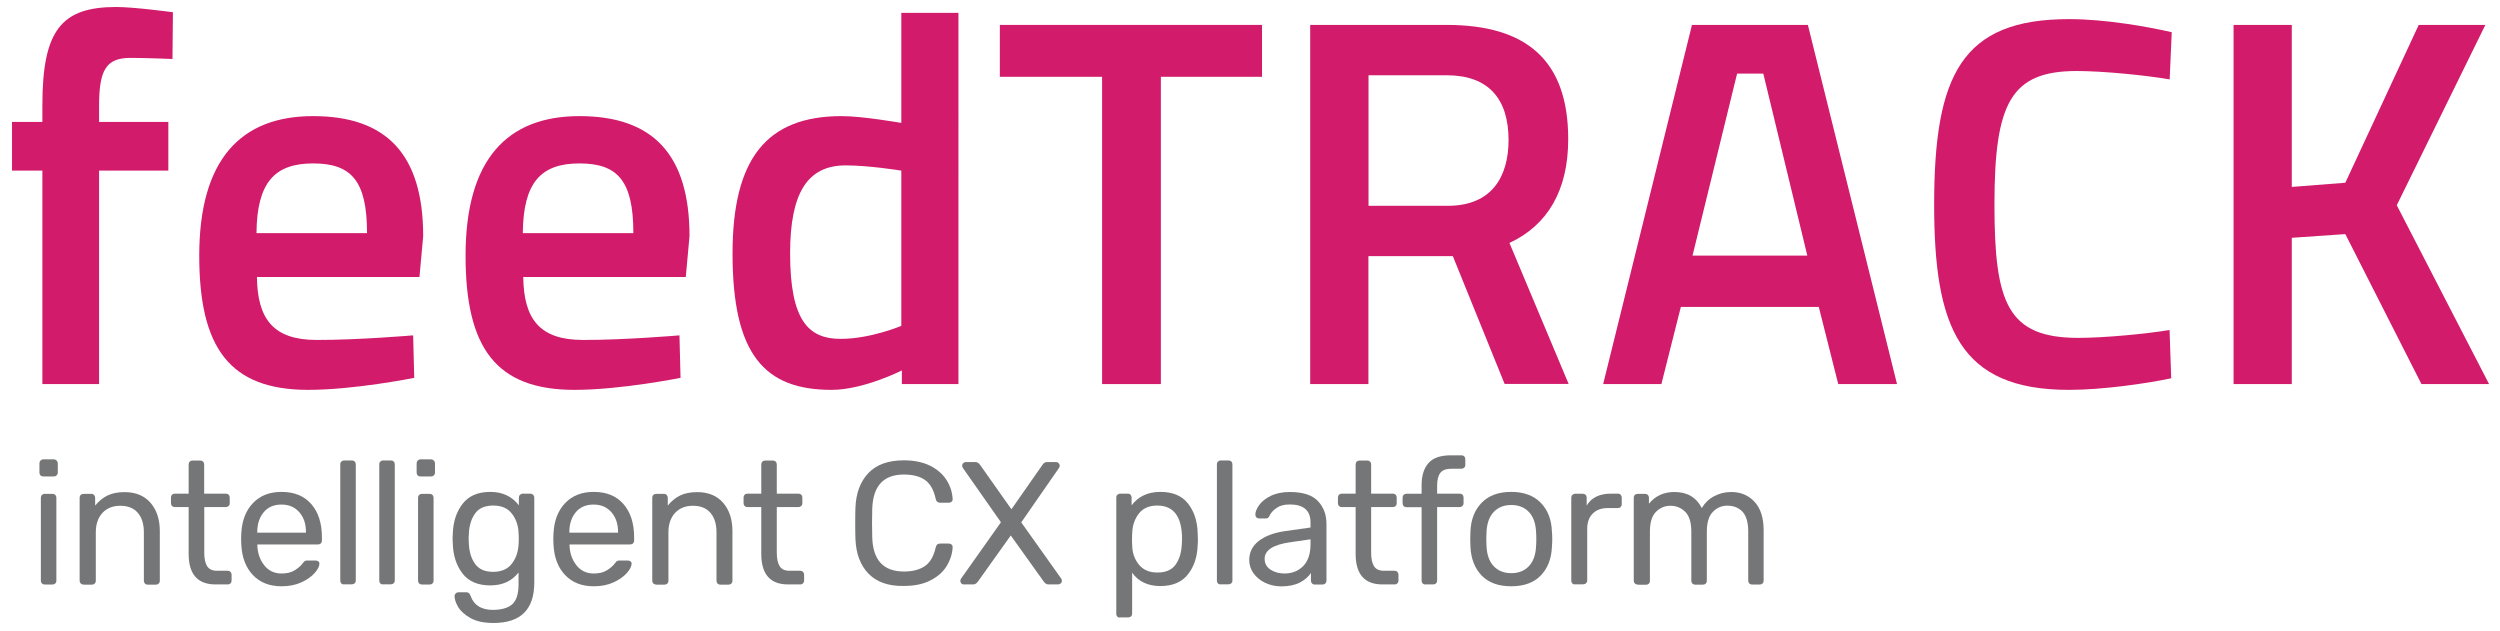
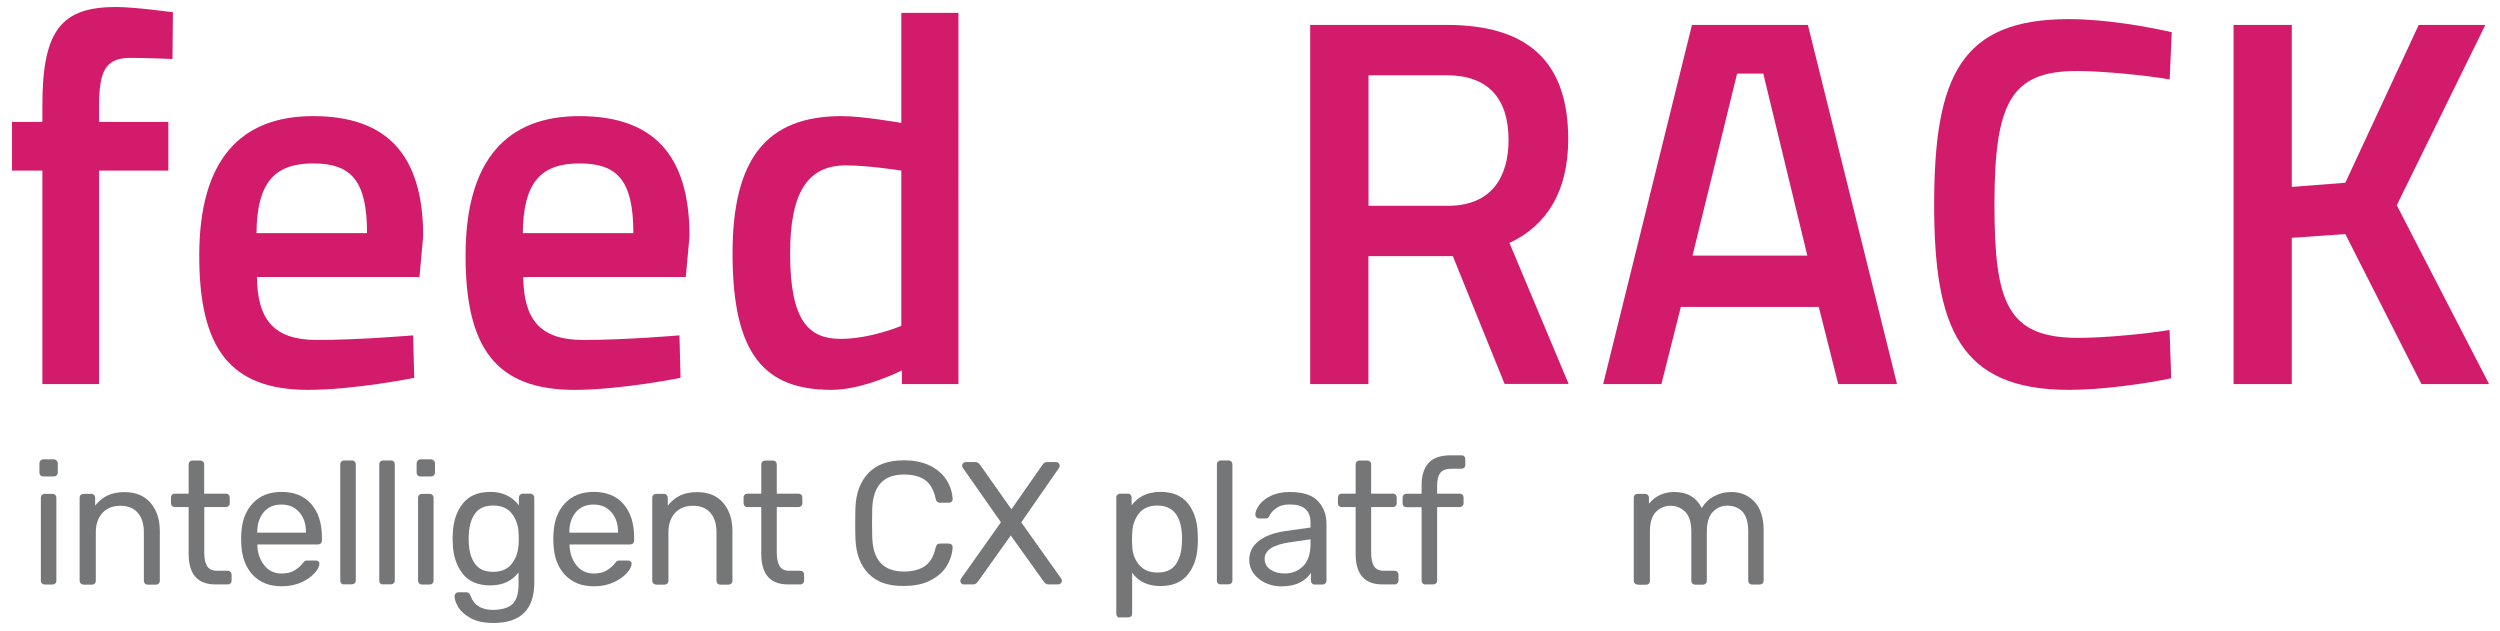
<svg xmlns="http://www.w3.org/2000/svg" version="1.0" x="0px" y="0px" viewBox="0 0 228.86 57.76" style="enable-background:new 0 0 228.86 57.76;" xml:space="preserve">
  <style type="text/css">
	.Arched_x0020_Green{fill:url(#SVGID_1_);stroke:#FFFFFF;stroke-width:0.25;stroke-miterlimit:1;}
	.st0{fill:#D21B6B;}
	.st1{fill:#757677;}
</style>
  <linearGradient id="SVGID_1_" gradientUnits="userSpaceOnUse" x1="-71.077" y1="540.588" x2="-70.37" y2="539.881">
    <stop offset="0" style="stop-color:#21AC4B" />
    <stop offset="0.983" style="stop-color:#19361B" />
  </linearGradient>
  <g id="Layer_1">
    <g>
      <path class="st0" d="M9.07,35.16H3.88V15.62H1.1v-4.46h2.78V9.62c0-6.91,1.78-8.98,6.77-8.98c1.63,0,5.18,0.48,5.18,0.48    L15.79,5.4c0,0-2.35-0.1-3.84-0.1c-2.21,0-2.88,1.06-2.88,4.37v1.49h6.34v4.46H9.07V35.16z" />
      <path class="st0" d="M37.82,30.7l0.1,3.89c0,0-5.47,1.1-9.7,1.1c-7.2,0-9.98-3.84-9.98-12.29c0-8.78,3.79-12.77,10.42-12.77    c6.72,0,10.08,3.5,10.08,10.99l-0.34,3.74H23.52c0.05,3.84,1.49,5.76,5.47,5.76C32.78,31.13,37.82,30.7,37.82,30.7z M33.6,21.34    c0-4.8-1.44-6.38-4.94-6.38c-3.55,0-5.14,1.78-5.18,6.38H33.6z" />
      <path class="st0" d="M62.2,30.7l0.1,3.89c0,0-5.47,1.1-9.7,1.1c-7.2,0-9.98-3.84-9.98-12.29c0-8.78,3.79-12.77,10.42-12.77    c6.72,0,10.08,3.5,10.08,10.99l-0.34,3.74H47.9c0.05,3.84,1.49,5.76,5.47,5.76C57.16,31.13,62.2,30.7,62.2,30.7z M57.98,21.34    c0-4.8-1.44-6.38-4.94-6.38c-3.55,0-5.14,1.78-5.18,6.38H57.98z" />
      <path class="st0" d="M87.74,35.16h-5.18v-1.25c0,0-3.5,1.78-6.43,1.78c-6.14,0-9.07-3.22-9.07-12.48c0-8.69,3.12-12.58,9.98-12.58    c1.92,0,5.18,0.58,5.47,0.62V1.18h5.23V35.16z M82.51,29.83V15.62c-0.29-0.05-3.07-0.48-5.09-0.48c-3.55,0-5.09,2.59-5.09,8.06    c0,6.14,1.68,7.82,4.61,7.82C79.68,31.03,82.51,29.83,82.51,29.83z" />
-       <path class="st0" d="M91.53,2.28h24v4.75h-9.26v28.13h-5.38V7.03h-9.36V2.28z" />
      <path class="st0" d="M125.27,23.45v11.71h-5.33V2.28h12.48c7.25,0,11.14,3.17,11.14,10.46c0,4.66-1.87,7.87-5.38,9.5l5.42,12.91    h-5.86L133,23.45H125.27z M132.43,6.89h-7.15v11.95h7.25c4.03,0,5.57-2.64,5.57-6.05C138.09,9.05,136.27,6.89,132.43,6.89z" />
      <path class="st0" d="M154.89,2.28h10.61l8.16,32.88h-5.38l-1.78-7.06h-12.63l-1.78,7.06h-5.33L154.89,2.28z M154.94,23.4h10.51    l-4.03-16.66h-2.4L154.94,23.4z" />
      <path class="st0" d="M198.76,34.63c-2.26,0.48-6.29,1.06-9.36,1.06c-10.03,0-12.34-5.71-12.34-16.95    c0-11.86,2.5-16.99,12.34-16.99c3.41,0,7.34,0.72,9.41,1.2l-0.19,4.32c-2.16-0.38-6.14-0.77-8.5-0.77    c-6.05,0-7.54,2.93-7.54,12.24c0,9.02,1.2,12.19,7.68,12.19c2.45,0,6.29-0.38,8.35-0.72L198.76,34.63z" />
      <path class="st0" d="M214.7,21.43l-4.9,0.34v13.39h-5.33V2.28h5.33v14.83l4.9-0.38l6.72-14.45h6.1l-8.11,16.51l8.45,16.37h-6.19    L214.7,21.43z" />
    </g>
    <g>
      <path class="st1" d="M3.71,43.52c-0.07-0.07-0.1-0.16-0.1-0.26v-0.83c0-0.11,0.03-0.2,0.1-0.27s0.16-0.11,0.26-0.11h0.94    c0.11,0,0.2,0.04,0.27,0.11s0.11,0.17,0.11,0.27v0.83c0,0.11-0.04,0.19-0.11,0.26c-0.07,0.07-0.17,0.1-0.27,0.1H3.98    C3.87,43.62,3.78,43.59,3.71,43.52z M3.84,53.41c-0.07-0.07-0.1-0.16-0.1-0.26v-7.58c0-0.11,0.03-0.19,0.1-0.26    c0.07-0.07,0.16-0.1,0.26-0.1h0.7c0.11,0,0.19,0.03,0.26,0.1c0.07,0.07,0.1,0.16,0.1,0.26v7.58c0,0.11-0.03,0.19-0.1,0.26    c-0.07,0.07-0.16,0.1-0.26,0.1h-0.7C4,53.51,3.91,53.48,3.84,53.41z" />
      <path class="st1" d="M7.39,53.41c-0.07-0.07-0.1-0.16-0.1-0.26v-7.58c0-0.11,0.03-0.19,0.1-0.26c0.07-0.07,0.16-0.1,0.26-0.1h0.69    c0.12,0,0.21,0.03,0.27,0.1s0.1,0.15,0.1,0.27v0.7c0.32-0.39,0.69-0.7,1.11-0.91c0.42-0.21,0.95-0.32,1.58-0.32    c1.02,0,1.82,0.33,2.38,0.98c0.57,0.66,0.85,1.52,0.85,2.6v4.53c0,0.11-0.03,0.19-0.1,0.26s-0.16,0.1-0.26,0.1h-0.74    c-0.11,0-0.19-0.03-0.26-0.1s-0.1-0.16-0.1-0.26v-4.43c0-0.77-0.19-1.37-0.56-1.79c-0.37-0.43-0.91-0.64-1.6-0.64    c-0.68,0-1.23,0.22-1.63,0.65s-0.61,1.03-0.61,1.78v4.43c0,0.11-0.03,0.19-0.1,0.26s-0.16,0.1-0.26,0.1H7.66    C7.55,53.51,7.46,53.48,7.39,53.41z" />
      <path class="st1" d="M17.27,50.71v-4.29h-1.26c-0.11,0-0.19-0.03-0.26-0.1s-0.1-0.15-0.1-0.26v-0.51c0-0.11,0.03-0.19,0.1-0.26    s0.15-0.1,0.26-0.1h1.26v-2.67c0-0.11,0.03-0.19,0.1-0.26s0.15-0.1,0.26-0.1h0.7c0.11,0,0.19,0.03,0.26,0.1    c0.07,0.07,0.1,0.16,0.1,0.26v2.67h1.98c0.11,0,0.19,0.03,0.26,0.1s0.1,0.16,0.1,0.26v0.51c0,0.11-0.03,0.19-0.1,0.26    s-0.16,0.1-0.26,0.1H18.7v4.18c0,0.54,0.09,0.96,0.26,1.23c0.18,0.28,0.48,0.42,0.9,0.42h0.98c0.11,0,0.19,0.03,0.26,0.1    c0.06,0.07,0.1,0.16,0.1,0.26v0.53c0,0.11-0.03,0.19-0.1,0.26s-0.15,0.1-0.26,0.1h-1.09C18.1,53.51,17.27,52.58,17.27,50.71z" />
      <path class="st1" d="M23.16,52.65c-0.65-0.68-1.01-1.6-1.07-2.78l-0.02-0.54l0.02-0.53c0.06-1.15,0.42-2.07,1.07-2.75    c0.65-0.68,1.52-1.02,2.61-1.02c1.17,0,2.08,0.37,2.73,1.12c0.65,0.75,0.97,1.76,0.97,3.04v0.29c0,0.11-0.03,0.19-0.1,0.26    s-0.16,0.1-0.26,0.1h-5.55v0.14c0.03,0.69,0.25,1.29,0.64,1.78c0.39,0.49,0.92,0.74,1.57,0.74c0.5,0,0.91-0.1,1.22-0.3    c0.31-0.2,0.55-0.4,0.71-0.62c0.1-0.13,0.17-0.21,0.22-0.23c0.05-0.03,0.14-0.04,0.27-0.04h0.7c0.1,0,0.18,0.03,0.25,0.08    s0.1,0.12,0.1,0.21c0,0.23-0.14,0.52-0.43,0.85c-0.29,0.33-0.7,0.62-1.22,0.86c-0.53,0.24-1.13,0.36-1.82,0.36    C24.68,53.67,23.81,53.33,23.16,52.65z M28.01,48.76v-0.05c0-0.75-0.2-1.35-0.61-1.82c-0.41-0.47-0.95-0.7-1.63-0.7    c-0.69,0-1.24,0.23-1.63,0.7c-0.39,0.47-0.59,1.08-0.59,1.82v0.05H28.01z" />
      <path class="st1" d="M31.25,53.41c-0.07-0.07-0.1-0.16-0.1-0.26V42.52c0-0.12,0.03-0.21,0.1-0.27s0.16-0.1,0.26-0.1h0.7    c0.11,0,0.19,0.03,0.26,0.1s0.1,0.16,0.1,0.26v10.62c0,0.11-0.03,0.19-0.1,0.26s-0.16,0.1-0.26,0.1h-0.7    C31.41,53.51,31.32,53.48,31.25,53.41z" />
      <path class="st1" d="M34.82,53.41c-0.07-0.07-0.1-0.16-0.1-0.26V42.52c0-0.12,0.03-0.21,0.1-0.27s0.16-0.1,0.26-0.1h0.7    c0.11,0,0.19,0.03,0.26,0.1s0.1,0.16,0.1,0.26v10.62c0,0.11-0.03,0.19-0.1,0.26s-0.16,0.1-0.26,0.1h-0.7    C34.97,53.51,34.89,53.48,34.82,53.41z" />
      <path class="st1" d="M38.24,43.52c-0.07-0.07-0.1-0.16-0.1-0.26v-0.83c0-0.11,0.03-0.2,0.1-0.27s0.16-0.11,0.26-0.11h0.94    c0.11,0,0.2,0.04,0.27,0.11s0.11,0.17,0.11,0.27v0.83c0,0.11-0.04,0.19-0.11,0.26c-0.07,0.07-0.17,0.1-0.27,0.1h-0.94    C38.4,43.62,38.31,43.59,38.24,43.52z M38.37,53.41c-0.07-0.07-0.1-0.16-0.1-0.26v-7.58c0-0.11,0.03-0.19,0.1-0.26    c0.07-0.07,0.16-0.1,0.26-0.1h0.7c0.11,0,0.19,0.03,0.26,0.1c0.07,0.07,0.1,0.16,0.1,0.26v7.58c0,0.11-0.03,0.19-0.1,0.26    c-0.07,0.07-0.16,0.1-0.26,0.1h-0.7C38.53,53.51,38.44,53.48,38.37,53.41z" />
      <path class="st1" d="M43.07,56.58c-0.53-0.3-0.91-0.64-1.13-1.02c-0.22-0.38-0.33-0.71-0.33-0.99c0-0.1,0.04-0.18,0.11-0.25    c0.07-0.07,0.16-0.1,0.26-0.1h0.7c0.1,0,0.18,0.02,0.24,0.07c0.06,0.05,0.12,0.14,0.16,0.26c0.3,0.85,0.98,1.28,2.03,1.28    c0.8,0,1.39-0.17,1.78-0.51c0.38-0.34,0.58-0.94,0.58-1.81v-1.1c-0.62,0.79-1.48,1.18-2.59,1.18c-1.13,0-1.98-0.36-2.54-1.09    c-0.56-0.73-0.86-1.64-0.89-2.75l-0.02-0.45l0.02-0.43c0.03-1.1,0.33-2.01,0.89-2.74c0.56-0.73,1.41-1.1,2.54-1.1    c1.12,0,1.99,0.41,2.62,1.23v-0.69c0-0.11,0.03-0.2,0.1-0.27s0.16-0.11,0.26-0.11h0.69c0.11,0,0.19,0.04,0.26,0.11    c0.07,0.07,0.1,0.17,0.1,0.27v7.76c0,2.46-1.24,3.7-3.73,3.7C44.31,57.03,43.6,56.88,43.07,56.58z M46.85,51.61    c0.38-0.49,0.58-1.07,0.62-1.75c0.01-0.1,0.02-0.28,0.02-0.56c0-0.27-0.01-0.45-0.02-0.54c-0.03-0.68-0.24-1.27-0.62-1.75    c-0.38-0.49-0.94-0.73-1.69-0.73c-0.77,0-1.33,0.24-1.67,0.73c-0.35,0.49-0.54,1.11-0.57,1.88l-0.02,0.42l0.02,0.43    c0.03,0.77,0.22,1.39,0.57,1.88c0.35,0.49,0.9,0.73,1.67,0.73C45.91,52.34,46.47,52.1,46.85,51.61z" />
      <path class="st1" d="M51.74,52.65c-0.65-0.68-1.01-1.6-1.07-2.78l-0.02-0.54l0.02-0.53c0.06-1.15,0.42-2.07,1.07-2.75    c0.65-0.68,1.52-1.02,2.61-1.02c1.17,0,2.08,0.37,2.73,1.12c0.65,0.75,0.97,1.76,0.97,3.04v0.29c0,0.11-0.03,0.19-0.1,0.26    s-0.16,0.1-0.26,0.1h-5.55v0.14c0.03,0.69,0.25,1.29,0.64,1.78c0.39,0.49,0.92,0.74,1.57,0.74c0.5,0,0.91-0.1,1.22-0.3    c0.31-0.2,0.55-0.4,0.71-0.62c0.1-0.13,0.17-0.21,0.22-0.23c0.05-0.03,0.14-0.04,0.27-0.04h0.7c0.1,0,0.18,0.03,0.25,0.08    s0.1,0.12,0.1,0.21c0,0.23-0.14,0.52-0.43,0.85c-0.29,0.33-0.7,0.62-1.22,0.86c-0.53,0.24-1.13,0.36-1.82,0.36    C53.26,53.67,52.39,53.33,51.74,52.65z M56.58,48.76v-0.05c0-0.75-0.2-1.35-0.61-1.82c-0.41-0.47-0.95-0.7-1.63-0.7    c-0.69,0-1.24,0.23-1.63,0.7c-0.39,0.47-0.59,1.08-0.59,1.82v0.05H56.58z" />
      <path class="st1" d="M59.81,53.41c-0.07-0.07-0.1-0.16-0.1-0.26v-7.58c0-0.11,0.03-0.19,0.1-0.26c0.07-0.07,0.16-0.1,0.26-0.1    h0.69c0.12,0,0.21,0.03,0.27,0.1s0.1,0.15,0.1,0.27v0.7c0.32-0.39,0.69-0.7,1.11-0.91c0.42-0.21,0.95-0.32,1.58-0.32    c1.02,0,1.82,0.33,2.38,0.98c0.57,0.66,0.85,1.52,0.85,2.6v4.53c0,0.11-0.03,0.19-0.1,0.26s-0.16,0.1-0.26,0.1h-0.74    c-0.11,0-0.19-0.03-0.26-0.1s-0.1-0.16-0.1-0.26v-4.43c0-0.77-0.19-1.37-0.56-1.79c-0.37-0.43-0.91-0.64-1.6-0.64    c-0.68,0-1.23,0.22-1.63,0.65s-0.61,1.03-0.61,1.78v4.43c0,0.11-0.03,0.19-0.1,0.26s-0.16,0.1-0.26,0.1h-0.74    C59.97,53.51,59.88,53.48,59.81,53.41z" />
      <path class="st1" d="M69.69,50.71v-4.29h-1.26c-0.11,0-0.19-0.03-0.26-0.1s-0.1-0.15-0.1-0.26v-0.51c0-0.11,0.03-0.19,0.1-0.26    s0.15-0.1,0.26-0.1h1.26v-2.67c0-0.11,0.03-0.19,0.1-0.26s0.15-0.1,0.26-0.1h0.7c0.11,0,0.19,0.03,0.26,0.1    c0.07,0.07,0.1,0.16,0.1,0.26v2.67h1.98c0.11,0,0.19,0.03,0.26,0.1c0.07,0.07,0.1,0.16,0.1,0.26v0.51c0,0.11-0.03,0.19-0.1,0.26    c-0.07,0.06-0.16,0.1-0.26,0.1h-1.98v4.18c0,0.54,0.09,0.96,0.26,1.23c0.18,0.28,0.48,0.42,0.9,0.42h0.98    c0.11,0,0.19,0.03,0.26,0.1c0.06,0.07,0.1,0.16,0.1,0.26v0.53c0,0.11-0.03,0.19-0.1,0.26s-0.15,0.1-0.26,0.1h-1.09    C70.52,53.51,69.69,52.58,69.69,50.71z" />
      <path class="st1" d="M79.5,52.51c-0.74-0.77-1.14-1.83-1.19-3.18c-0.01-0.29-0.02-0.76-0.02-1.41c0-0.66,0.01-1.14,0.02-1.44    c0.05-1.34,0.45-2.4,1.19-3.18c0.74-0.77,1.82-1.16,3.24-1.16c0.95,0,1.75,0.17,2.42,0.5c0.66,0.34,1.16,0.78,1.5,1.32    s0.52,1.13,0.55,1.74c0,0.1-0.03,0.17-0.1,0.23s-0.15,0.09-0.25,0.09h-0.8c-0.11,0-0.19-0.03-0.26-0.08    c-0.06-0.05-0.11-0.14-0.14-0.27c-0.18-0.82-0.51-1.4-0.98-1.73s-1.12-0.5-1.93-0.5c-1.86,0-2.82,1.03-2.9,3.1    c-0.01,0.29-0.02,0.73-0.02,1.33c0,0.6,0.01,1.05,0.02,1.36c0.07,2.06,1.04,3.09,2.9,3.09c0.8,0,1.44-0.17,1.92-0.5    c0.48-0.33,0.81-0.9,0.99-1.71c0.03-0.13,0.08-0.22,0.14-0.27s0.15-0.08,0.26-0.08h0.8c0.1,0,0.18,0.03,0.25,0.09    c0.07,0.06,0.1,0.14,0.1,0.23c-0.03,0.62-0.22,1.2-0.55,1.74s-0.83,0.98-1.5,1.32c-0.66,0.34-1.47,0.5-2.42,0.5    C81.33,53.67,80.25,53.28,79.5,52.51z" />
      <path class="st1" d="M88.01,53.41c-0.06-0.06-0.1-0.14-0.1-0.22c0-0.07,0.02-0.14,0.06-0.21l3.66-5.17l-3.49-4.98    c-0.04-0.06-0.06-0.13-0.06-0.21c0-0.09,0.03-0.16,0.1-0.22s0.14-0.1,0.22-0.1h0.91c0.15,0,0.29,0.09,0.42,0.27l2.86,4.05    l2.83-4.05c0.11-0.18,0.25-0.27,0.42-0.27h0.85c0.08,0,0.16,0.03,0.22,0.1s0.1,0.14,0.1,0.22c0,0.07-0.02,0.14-0.06,0.21    l-3.46,4.99l3.66,5.15c0.04,0.06,0.06,0.13,0.06,0.21c0,0.09-0.03,0.16-0.1,0.22s-0.15,0.1-0.23,0.1h-0.91    c-0.16,0-0.3-0.09-0.42-0.26l-3.02-4.22l-3.01,4.22c-0.12,0.17-0.26,0.26-0.42,0.26h-0.88C88.15,53.51,88.07,53.48,88.01,53.41z" />
      <path class="st1" d="M102.29,56.45c-0.07-0.06-0.1-0.15-0.1-0.27V45.56c0-0.12,0.03-0.21,0.1-0.27s0.16-0.1,0.26-0.1h0.67    c0.12,0,0.21,0.03,0.27,0.1s0.1,0.15,0.1,0.27v0.7c0.62-0.82,1.5-1.23,2.64-1.23c1.12,0,1.96,0.35,2.52,1.06s0.86,1.61,0.89,2.71    c0.01,0.12,0.02,0.3,0.02,0.54c0,0.25-0.01,0.43-0.02,0.54c-0.03,1.09-0.33,1.99-0.89,2.7c-0.56,0.71-1.4,1.07-2.52,1.07    c-1.14,0-2.01-0.41-2.59-1.22v3.73c0,0.11-0.03,0.19-0.1,0.26s-0.16,0.1-0.26,0.1h-0.72C102.45,56.55,102.36,56.52,102.29,56.45z     M107.61,51.7c0.35-0.48,0.54-1.11,0.58-1.89c0.01-0.11,0.02-0.26,0.02-0.46c0-2.05-0.76-3.07-2.27-3.07    c-0.75,0-1.31,0.25-1.69,0.74c-0.38,0.5-0.58,1.08-0.6,1.75c-0.01,0.12-0.02,0.33-0.02,0.62c0,0.3,0.01,0.51,0.02,0.62    c0.02,0.65,0.23,1.21,0.62,1.69c0.39,0.47,0.95,0.71,1.67,0.71C106.7,52.42,107.26,52.18,107.61,51.7z" />
      <path class="st1" d="M111.5,53.41c-0.07-0.07-0.1-0.16-0.1-0.26V42.52c0-0.12,0.03-0.21,0.1-0.27s0.16-0.1,0.26-0.1h0.7    c0.11,0,0.19,0.03,0.26,0.1c0.07,0.07,0.1,0.16,0.1,0.26v10.62c0,0.11-0.03,0.19-0.1,0.26c-0.07,0.07-0.16,0.1-0.26,0.1h-0.7    C111.66,53.51,111.57,53.48,111.5,53.41z" />
      <path class="st1" d="M115.81,53.35c-0.44-0.21-0.79-0.5-1.06-0.87c-0.26-0.37-0.39-0.78-0.39-1.22c0-0.7,0.29-1.28,0.86-1.73    c0.58-0.45,1.36-0.75,2.35-0.9l2.4-0.34v-0.46c0-1.1-0.63-1.65-1.9-1.65c-0.49,0-0.89,0.1-1.18,0.3c-0.3,0.2-0.52,0.43-0.66,0.7    c-0.04,0.11-0.09,0.18-0.14,0.22c-0.05,0.04-0.11,0.06-0.2,0.06h-0.62c-0.1,0-0.18-0.03-0.25-0.1s-0.1-0.15-0.1-0.25    c0-0.25,0.11-0.53,0.34-0.86c0.23-0.33,0.58-0.61,1.06-0.85c0.48-0.24,1.07-0.36,1.76-0.36c1.19,0,2.05,0.28,2.57,0.83    c0.52,0.55,0.78,1.25,0.78,2.08v5.2c0,0.11-0.04,0.19-0.1,0.26c-0.07,0.07-0.16,0.1-0.26,0.1h-0.7c-0.11,0-0.19-0.03-0.26-0.1    s-0.1-0.16-0.1-0.26v-0.7c-0.23,0.35-0.58,0.65-1.02,0.88c-0.45,0.23-1.02,0.35-1.73,0.35C116.73,53.67,116.25,53.56,115.81,53.35    z M119.3,51.82c0.45-0.46,0.67-1.13,0.67-2v-0.45l-1.87,0.27c-0.77,0.11-1.35,0.29-1.74,0.54c-0.39,0.26-0.59,0.58-0.59,0.96    c0,0.44,0.18,0.77,0.54,1.01c0.36,0.23,0.78,0.35,1.27,0.35C118.28,52.5,118.86,52.27,119.3,51.82z" />
      <path class="st1" d="M124.1,50.71v-4.29h-1.26c-0.11,0-0.19-0.03-0.26-0.1s-0.1-0.15-0.1-0.26v-0.51c0-0.11,0.03-0.19,0.1-0.26    s0.15-0.1,0.26-0.1h1.26v-2.67c0-0.11,0.03-0.19,0.1-0.26s0.15-0.1,0.26-0.1h0.7c0.11,0,0.19,0.03,0.26,0.1    c0.07,0.07,0.1,0.16,0.1,0.26v2.67h1.98c0.11,0,0.19,0.03,0.26,0.1s0.1,0.16,0.1,0.26v0.51c0,0.11-0.03,0.19-0.1,0.26    s-0.16,0.1-0.26,0.1h-1.98v4.18c0,0.54,0.09,0.96,0.26,1.23c0.18,0.28,0.48,0.42,0.9,0.42h0.98c0.11,0,0.19,0.03,0.26,0.1    c0.06,0.07,0.1,0.16,0.1,0.26v0.53c0,0.11-0.03,0.19-0.1,0.26s-0.15,0.1-0.26,0.1h-1.09C124.93,53.51,124.1,52.58,124.1,50.71z" />
      <path class="st1" d="M130.24,53.41c-0.07-0.07-0.1-0.16-0.1-0.26v-6.72h-1.38c-0.11,0-0.19-0.03-0.26-0.1    c-0.07-0.06-0.1-0.15-0.1-0.26v-0.51c0-0.11,0.03-0.19,0.1-0.26c0.07-0.07,0.16-0.1,0.26-0.1h1.38v-0.8    c0-0.86,0.21-1.53,0.63-2.01s1.11-0.71,2.07-0.71h0.94c0.11,0,0.19,0.03,0.26,0.1s0.1,0.16,0.1,0.26v0.51    c0,0.11-0.03,0.19-0.1,0.26s-0.16,0.1-0.26,0.1h-0.91c-0.49,0-0.83,0.13-1.02,0.38c-0.19,0.26-0.29,0.65-0.29,1.18v0.72h2.06    c0.11,0,0.19,0.03,0.26,0.1c0.07,0.07,0.1,0.16,0.1,0.26v0.51c0,0.11-0.04,0.19-0.1,0.26c-0.07,0.06-0.16,0.1-0.26,0.1h-2.06v6.72    c0,0.11-0.03,0.19-0.1,0.26s-0.16,0.1-0.26,0.1h-0.69C130.4,53.51,130.31,53.48,130.24,53.41z" />
-       <path class="st1" d="M135.63,52.68c-0.63-0.66-0.97-1.54-1.02-2.64l-0.02-0.69l0.02-0.69c0.04-1.1,0.39-1.98,1.03-2.64    c0.65-0.66,1.54-0.99,2.7-0.99c1.15,0,2.05,0.33,2.7,0.99c0.65,0.66,0.99,1.54,1.03,2.64c0.02,0.23,0.03,0.46,0.03,0.69    c0,0.22-0.01,0.45-0.03,0.69c-0.04,1.1-0.38,1.98-1.02,2.64c-0.63,0.66-1.54,0.99-2.71,0.99    C137.17,53.67,136.27,53.34,135.63,52.68z M139.97,51.82c0.4-0.43,0.62-1.05,0.65-1.86c0.01-0.11,0.02-0.31,0.02-0.61    c0-0.3-0.01-0.5-0.02-0.61c-0.03-0.81-0.25-1.43-0.65-1.86c-0.4-0.43-0.94-0.65-1.62-0.65c-0.68,0-1.22,0.22-1.62,0.65    c-0.4,0.43-0.62,1.05-0.65,1.86l-0.02,0.61l0.02,0.61c0.03,0.81,0.25,1.43,0.65,1.86c0.4,0.43,0.94,0.65,1.62,0.65    C139.03,52.47,139.57,52.25,139.97,51.82z" />
-       <path class="st1" d="M143.94,53.41c-0.07-0.07-0.1-0.16-0.1-0.26v-7.57c0-0.11,0.03-0.2,0.1-0.27c0.07-0.07,0.16-0.11,0.26-0.11    h0.67c0.12,0,0.21,0.03,0.28,0.1s0.1,0.16,0.1,0.28v0.7c0.44-0.73,1.18-1.09,2.22-1.09h0.62c0.12,0,0.21,0.03,0.27,0.1    s0.1,0.15,0.1,0.27v0.59c0,0.11-0.03,0.19-0.1,0.26c-0.06,0.07-0.15,0.1-0.27,0.1h-0.91c-0.59,0-1.05,0.17-1.38,0.51    c-0.34,0.34-0.5,0.81-0.5,1.39v4.72c0,0.11-0.04,0.19-0.11,0.26c-0.07,0.07-0.17,0.1-0.27,0.1h-0.72    C144.09,53.51,144,53.48,143.94,53.41z" />
      <path class="st1" d="M149.66,53.41c-0.07-0.07-0.1-0.16-0.1-0.26v-7.58c0-0.11,0.03-0.19,0.1-0.26c0.07-0.07,0.16-0.1,0.26-0.1    h0.67c0.11,0,0.19,0.03,0.26,0.1s0.1,0.16,0.1,0.26v0.54c0.58-0.71,1.35-1.07,2.34-1.07c1.17,0,2,0.49,2.5,1.47    c0.26-0.45,0.62-0.81,1.1-1.07s1.01-0.4,1.59-0.4c0.87,0,1.59,0.3,2.14,0.9c0.55,0.6,0.83,1.46,0.83,2.59v4.62    c0,0.11-0.03,0.19-0.1,0.26s-0.16,0.1-0.26,0.1h-0.69c-0.11,0-0.19-0.03-0.26-0.1s-0.1-0.16-0.1-0.26v-4.48    c0-0.85-0.18-1.46-0.53-1.83c-0.35-0.37-0.82-0.55-1.39-0.55c-0.51,0-0.95,0.19-1.32,0.57c-0.37,0.38-0.55,0.98-0.55,1.82v4.48    c0,0.11-0.03,0.19-0.1,0.26s-0.16,0.1-0.26,0.1h-0.7c-0.11,0-0.19-0.03-0.26-0.1c-0.07-0.07-0.1-0.16-0.1-0.26v-4.48    c0-0.84-0.18-1.45-0.55-1.82c-0.37-0.37-0.82-0.56-1.37-0.56c-0.51,0-0.95,0.19-1.32,0.56c-0.37,0.37-0.55,0.98-0.55,1.81v4.5    c0,0.11-0.03,0.19-0.1,0.26c-0.07,0.07-0.16,0.1-0.26,0.1h-0.7C149.82,53.51,149.73,53.48,149.66,53.41z" />
    </g>
  </g>
  <g id="Layer_2">
</g>
</svg>